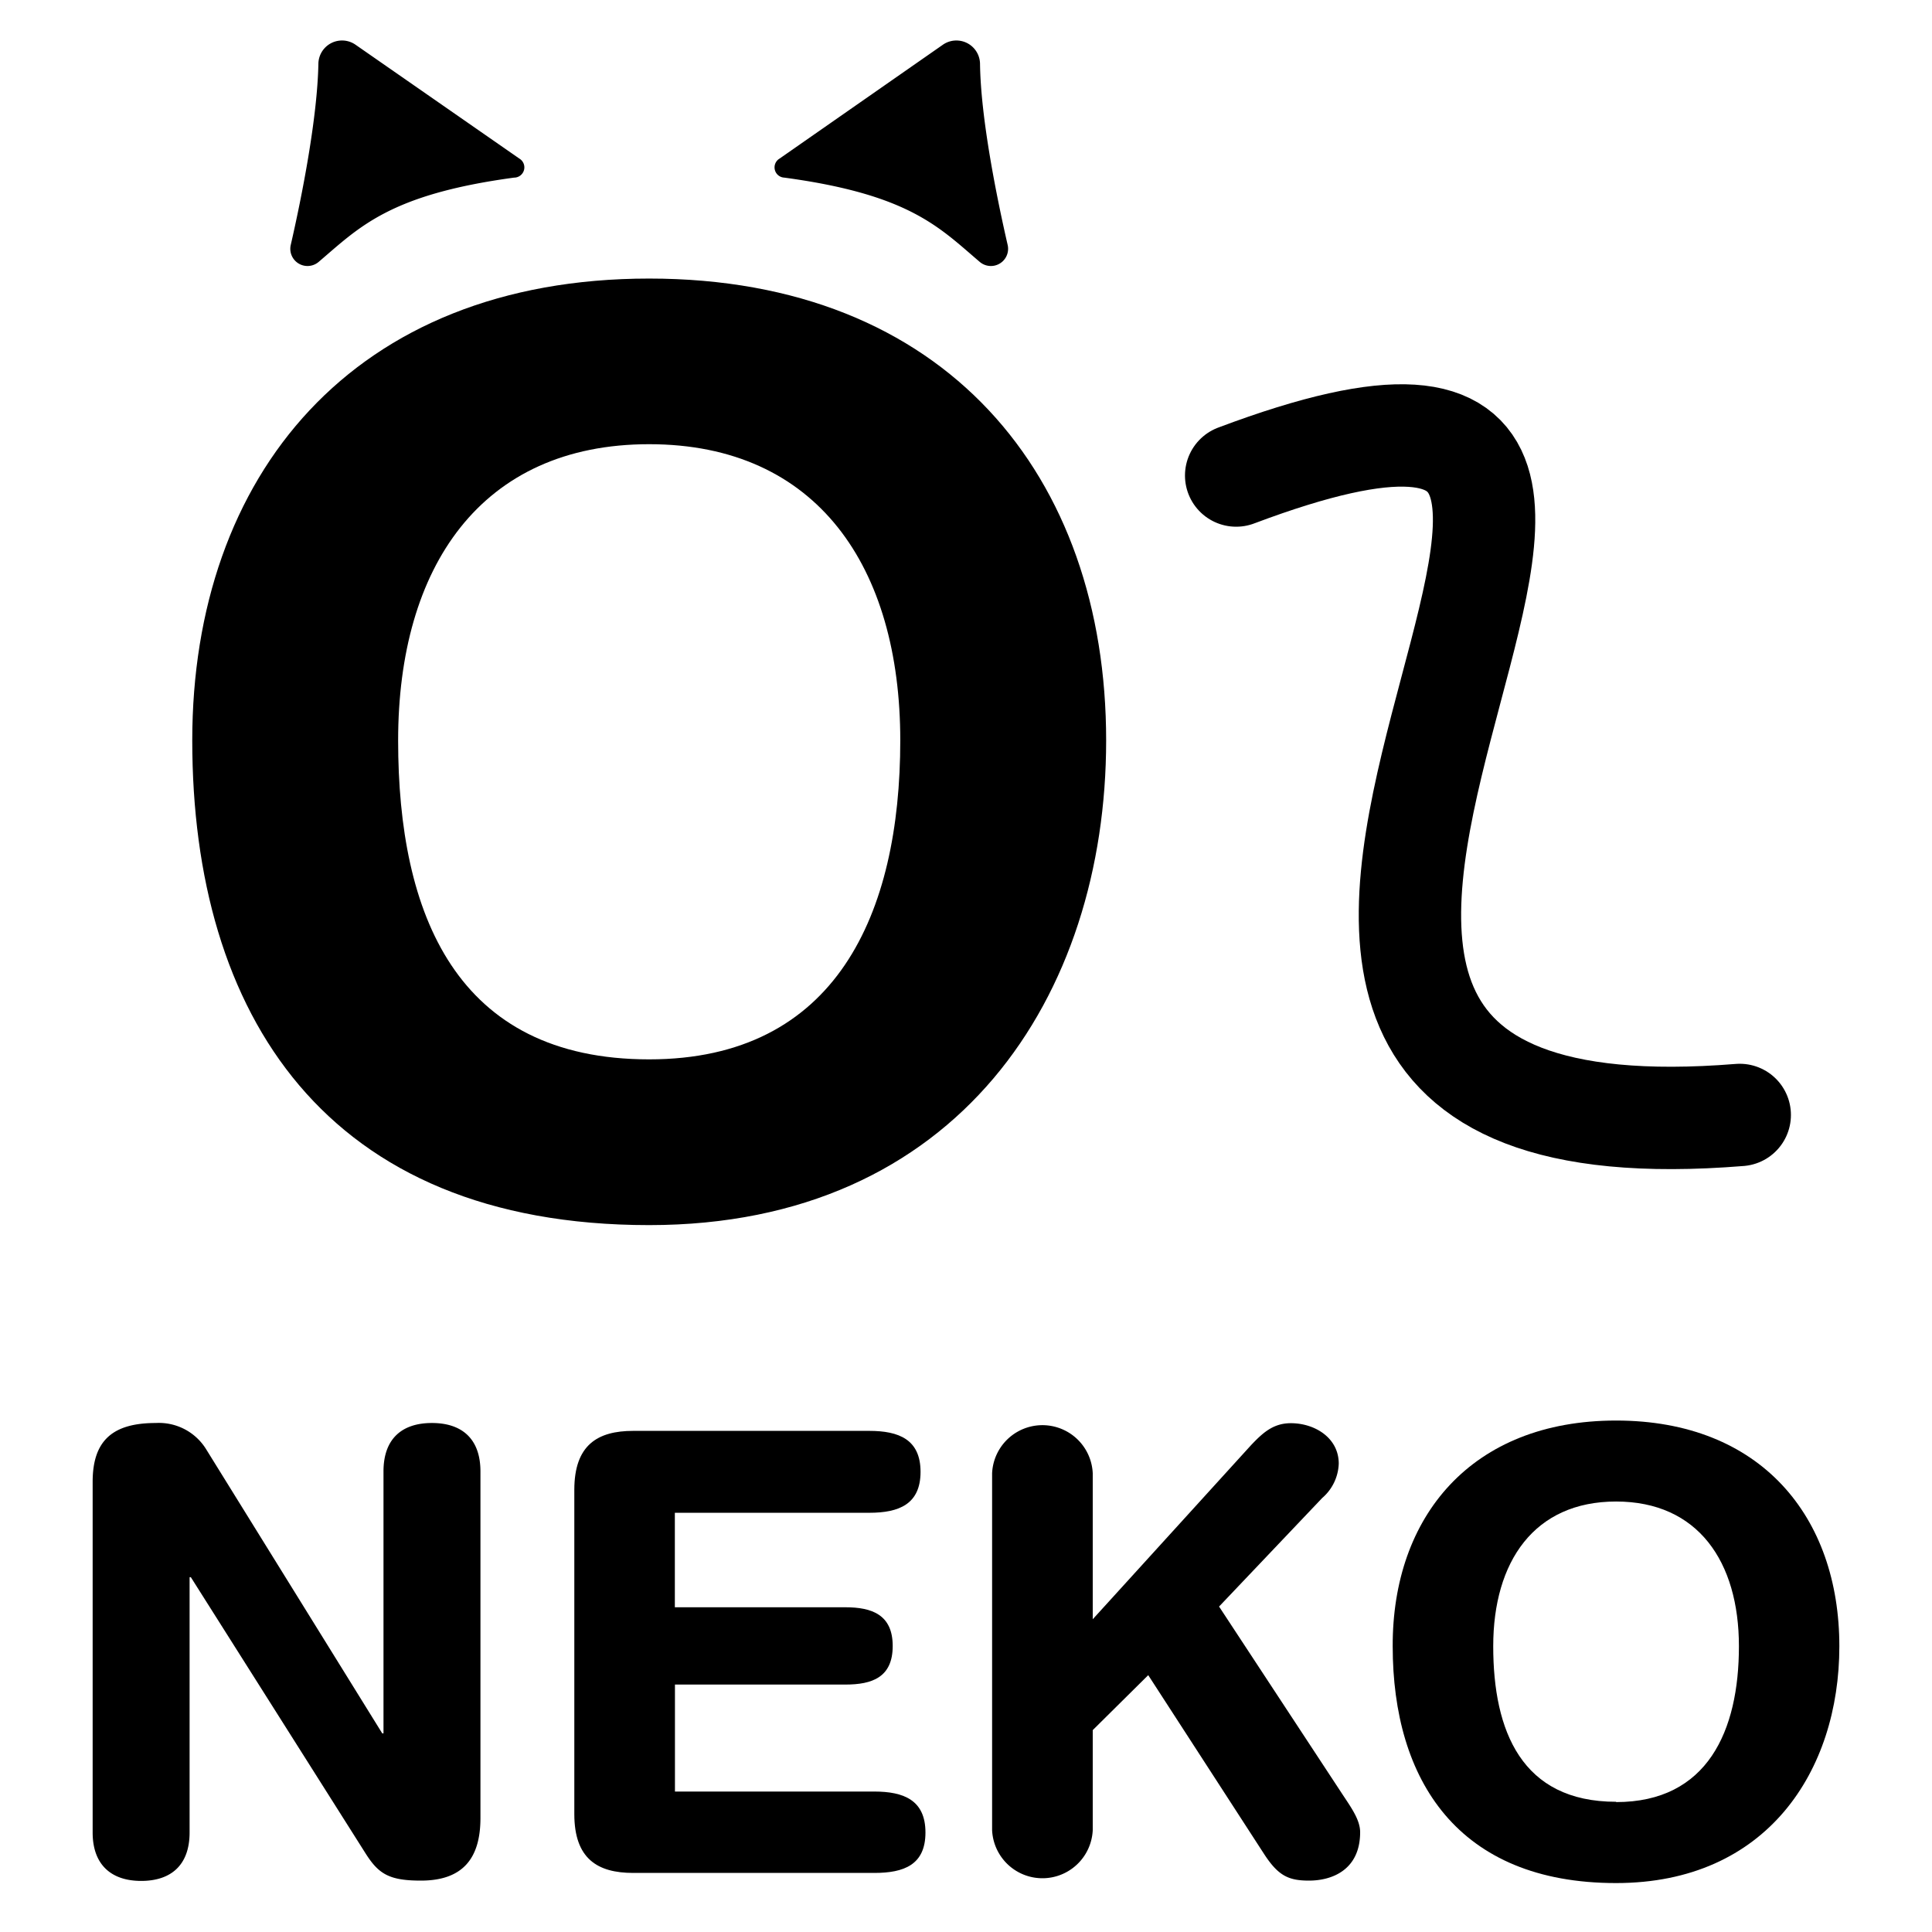
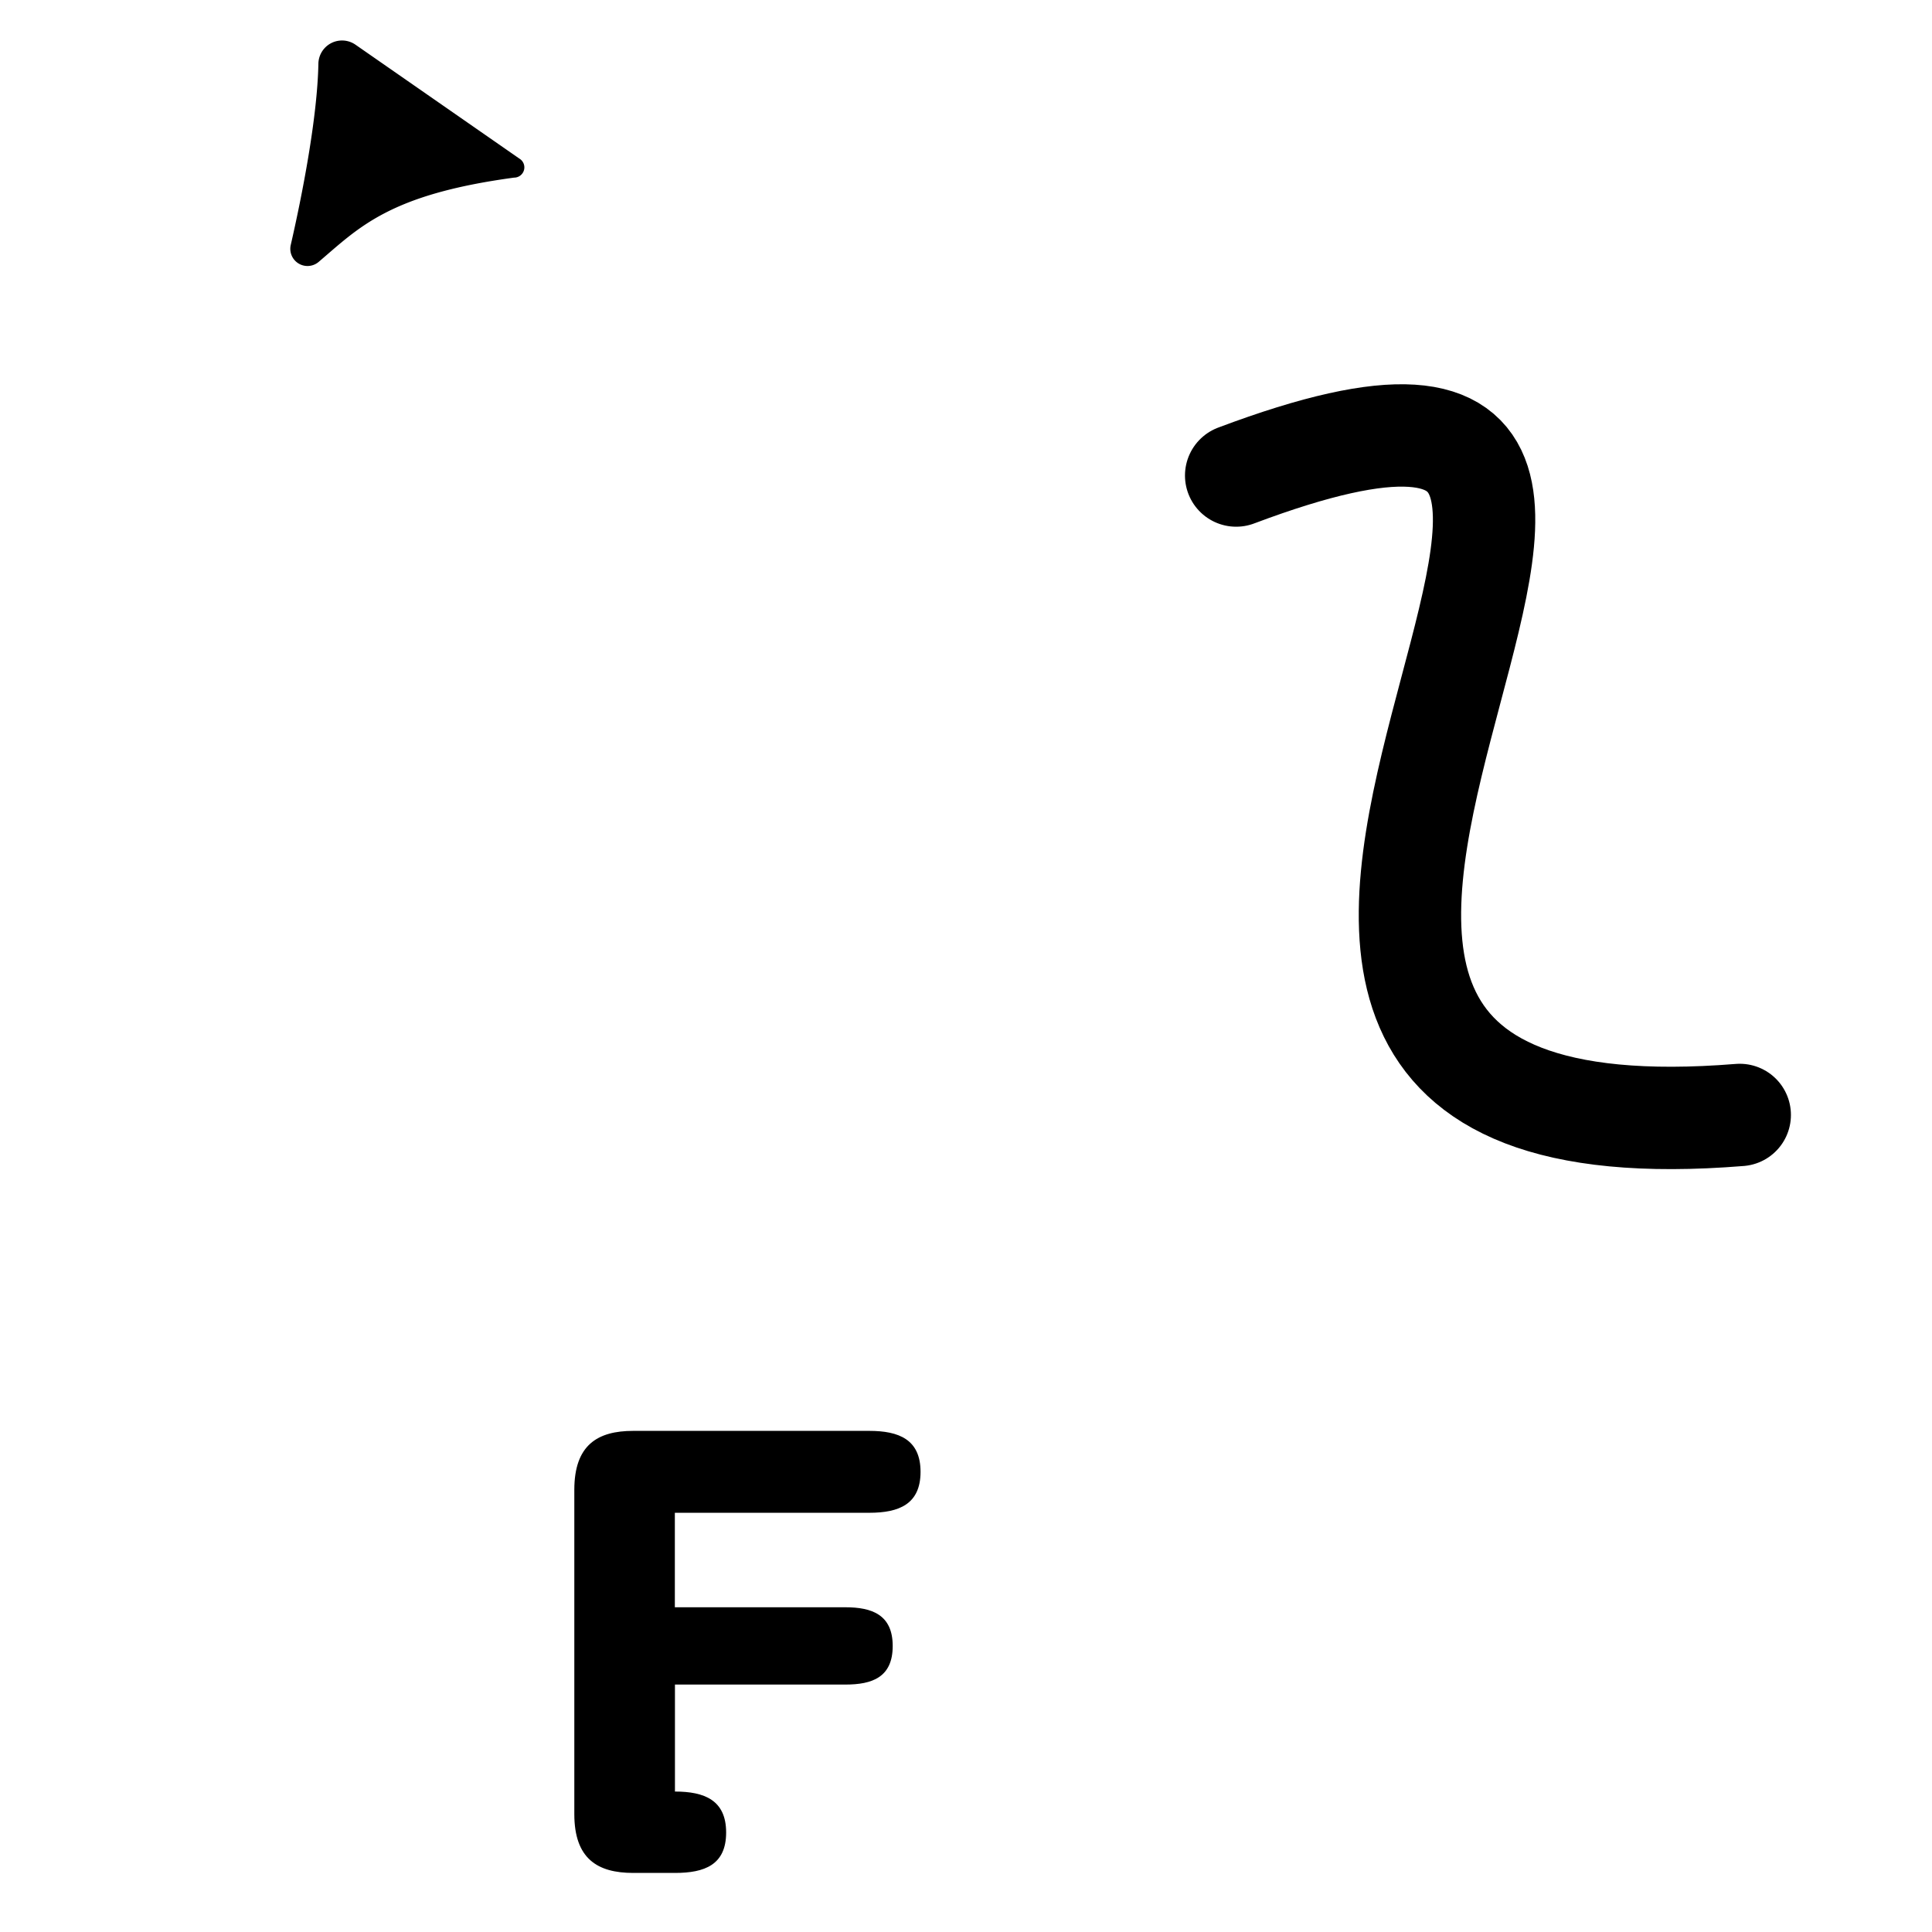
<svg xmlns="http://www.w3.org/2000/svg" id="Layer_1" data-name="Layer 1" viewBox="0 0 188.72 188.72">
  <defs>
    <style>.cls-1{fill:none;stroke:#000;stroke-linecap:round;stroke-miterlimit:10;stroke-width:10px;}</style>
  </defs>
  <title>zeroneko-logo</title>
-   <path d="M63.41,27.21c28.94,0,44.64,19.25,44.64,45.12,0,24.9-14.47,47.34-44.64,47.34-31.63,0-44.63-20.61-44.63-47.34C18.78,46.46,34.48,27.21,63.41,27.21Zm0,76.27c18.28,0,24.53-14.23,24.53-31.15S79.85,43.39,63.41,43.39s-24.52,12-24.52,28.94S44.53,103.48,63.41,103.48Z" />
  <path class="cls-1" d="M120.75,46.45c63.1-23.75-26.13,68.57,49.19,62.46" />
  <path d="M50.22,17.35C38,19,35.08,22.22,31.13,25.58a1.68,1.68,0,0,1-2.73-1.65C29.5,19.14,31,11.52,31.1,6.24a2.31,2.31,0,0,1,3.63-1.87l16,11.12A1,1,0,0,1,50.22,17.35Z" />
-   <path d="M76.61,17.35C88.86,19,91.75,22.22,95.7,25.58a1.68,1.68,0,0,0,2.73-1.65c-1.1-4.79-2.63-12.41-2.7-17.69A2.31,2.31,0,0,0,92.1,4.37L76.15,15.49A1,1,0,0,0,76.61,17.35Z" />
-   <path d="M9.05,144.75c0-4.08,2-5.75,6.17-5.75a5.42,5.42,0,0,1,4.92,2.57l17.2,27.75h.12V143.73c0-3.18,1.79-4.73,4.73-4.73s4.74,1.55,4.74,4.73v33.86c0,3.89-1.68,6.11-5.82,6.11-3.11,0-4.13-.66-5.39-2.64l-17.08-27h-.12V179c0,3.17-1.8,4.73-4.73,4.73S9.05,182.14,9.05,179Z" />
-   <path d="M56.1,145.53c0-4.38,2.27-5.76,5.75-5.76H84.92c2.88,0,5,.84,5,4s-2.1,4-5,4h-19V157H82.58c2.58,0,4.62.72,4.62,3.78s-2,3.77-4.62,3.77H65.93V175H85.4c2.88,0,5,.84,5,4s-2.1,3.95-5,3.95H61.85c-3.48,0-5.75-1.38-5.75-5.75Z" />
-   <path d="M96.91,143.91a4.92,4.92,0,0,1,9.83,0v14.26l15.46-17c1.14-1.2,2.16-2.15,3.89-2.15,2.34,0,4.68,1.43,4.68,3.95a4.63,4.63,0,0,1-1.62,3.36l-10.07,10.6L131,175.07c.9,1.38,1.86,2.64,1.86,3.9,0,3.65-2.7,4.73-5,4.73-2,0-3-.48-4.37-2.58l-11.33-17.49L106.74,169v9.77a4.92,4.92,0,0,1-9.83,0Z" />
-   <path d="M157.86,138.76c14.14,0,21.81,9.4,21.81,22.05,0,12.16-7.07,23.13-21.81,23.13-15.46,0-21.82-10.07-21.82-23.13C136,148.16,143.72,138.76,157.86,138.76Zm0,37.27c8.93,0,12-6.95,12-15.22s-4-14.14-12-14.14-12,5.87-12,14.14S148.63,176,157.86,176Z" />
+   <path d="M56.1,145.53c0-4.38,2.27-5.76,5.75-5.76H84.92c2.88,0,5,.84,5,4s-2.1,4-5,4h-19V157H82.58c2.58,0,4.62.72,4.62,3.78s-2,3.77-4.62,3.77H65.93V175c2.88,0,5,.84,5,4s-2.1,3.95-5,3.95H61.85c-3.48,0-5.75-1.38-5.75-5.75Z" />
</svg>